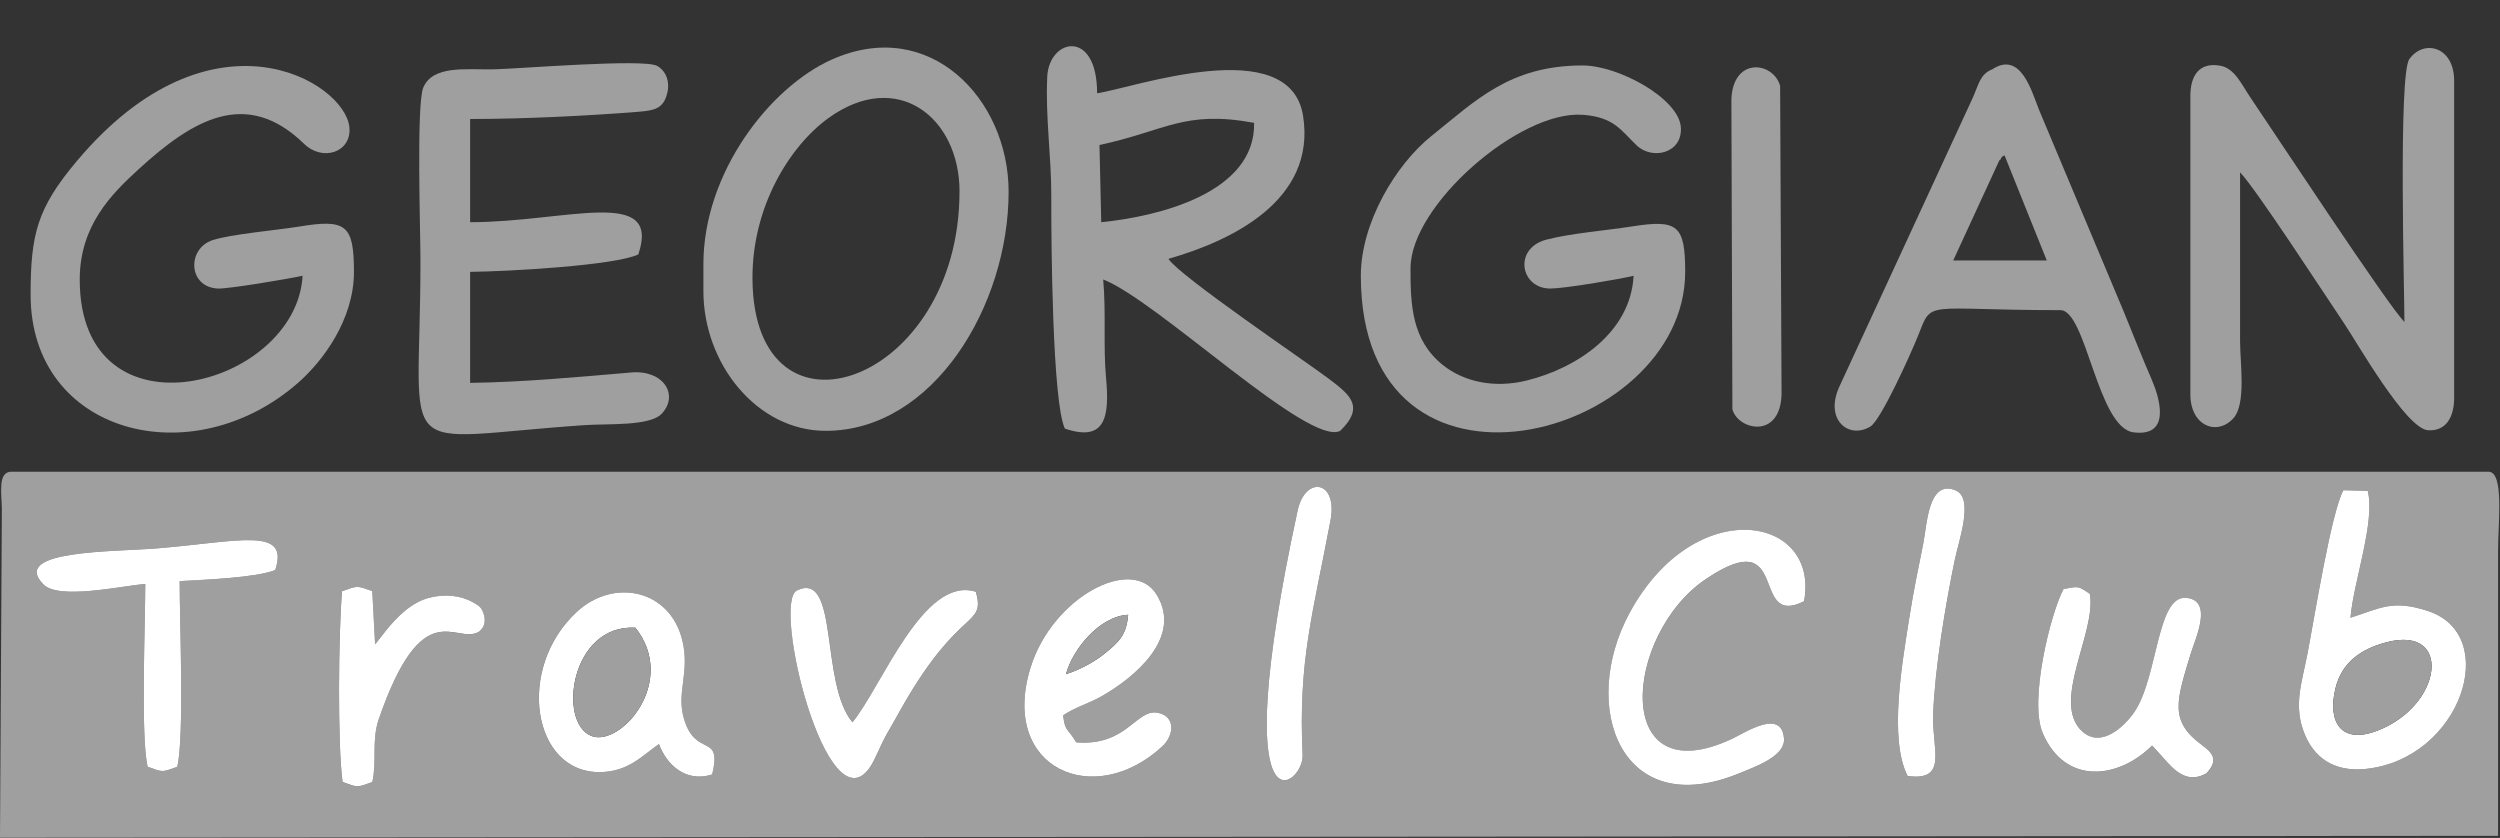
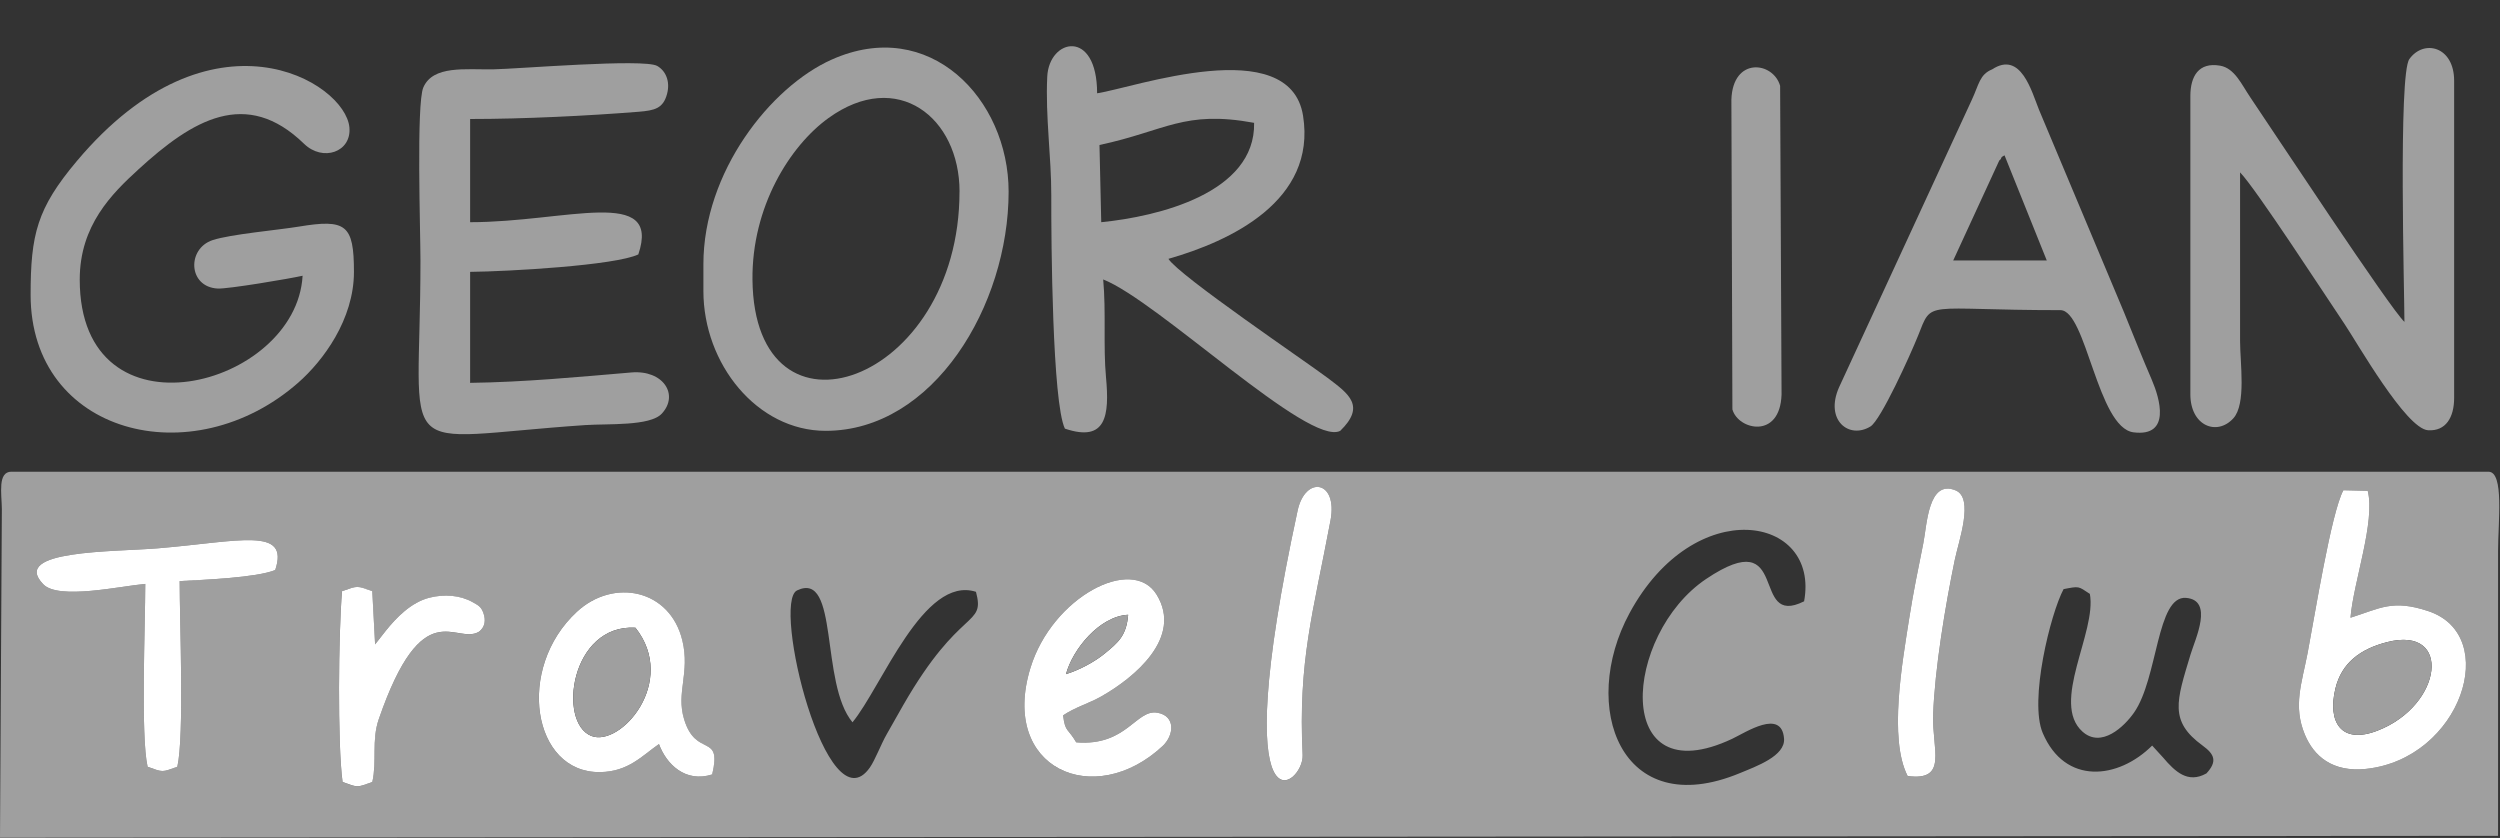
<svg xmlns="http://www.w3.org/2000/svg" viewBox="0 77.732 494.987 165.912">
  <rect x="0" y="77.732" width="494.987" height="165.912" fill="#333333" stroke="none" />
  <g id="Layer_x0020_1" transform="matrix(0.834, 0, 0, 0.834, 0.008, 86.098)" style="">
    <path d="M169.07 173.82c-6.41,2.05 -10.9,-2.47 -12.65,-7.21 -4.02,2.79 -7.26,6.57 -13.98,6.66 -16.08,0.22 -20.07,-24.61 -5.51,-38.06 8.75,-8.08 22.13,-5.33 25.05,6.84 1.85,7.7 -1.52,12.27 0.4,18.64 2.84,9.41 9.06,3.05 6.68,13.13zm83.31 -14.03c0.47,4.03 1.16,3.05 3.11,6.41 11.98,0.99 14.16,-7.9 19.26,-7.03 4.38,0.75 3.99,5.36 1.22,7.94 -16.23,15.1 -38.7,5.37 -31.34,-18.6 5.14,-16.74 24.15,-26.82 29.95,-17.37 6.27,10.21 -5.3,19.72 -13.15,24.17 -2.92,1.66 -6.31,2.61 -9.04,4.48zm-138.79 -19.78c-5.48,3.08 -13.24,-9.5 -23.7,20.74 -1.75,5.07 -0.39,9.93 -1.52,14.88 -3.71,1.34 -3.35,1.34 -7.06,0 -1.22,-9.07 -0.97,-35.65 -0.12,-45.31 3.83,-1.33 3.46,-1.33 7.17,0.01l0.67 12.63 2.54 -3.24c2.48,-3.09 5.98,-6.73 10.33,-7.84 3.52,-0.9 7.34,-0.62 10.28,1.05 1.32,0.75 2.09,1.03 2.64,2.83 0.94,3.03 -1.23,4.23 -1.24,4.26zm410.19 33.58c-4.42,2.48 -7.47,-0.5 -10.23,-3.74l-2.63 -2.88c-8.06,8.03 -20.69,9.44 -25.98,-2.99 -3.26,-7.66 1.83,-28.29 4.95,-34.15 3.81,-0.73 3.42,-0.72 6.24,1.13 1.69,9.03 -9.4,25.87 -1.74,32.71 4.46,3.98 9.89,-1.17 12.23,-4.53 5.71,-8.18 5.34,-27.81 12.35,-27.23 6.61,0.55 2.18,9.73 1.07,13.41 -3.35,11.11 -5.12,15.83 2.84,21.64 2.9,2.11 3.54,3.79 0.91,6.64zm-321.41 -12.14c6.95,-8.42 16.87,-34.98 29.32,-30.98 2.26,8.48 -3.69,3.27 -17.26,26.88 -1.41,2.45 -2.55,4.54 -3.93,6.93 -1.3,2.25 -2.76,6.12 -3.98,7.87 -10.2,14.66 -23.4,-39.13 -17.3,-42.02 10.05,-4.76 5.39,22.04 13.16,31.32zm-137.04 -36.15c-4.55,1.83 -16.89,2.31 -22.69,2.62 0,9.85 1.12,36.74 -0.55,44.08 -3.71,1.34 -3.35,1.34 -7.06,0 -1.66,-7.26 -0.55,-33.68 -0.55,-43.41 -5.81,0.5 -20.65,3.87 -24.23,0.07 -7.93,-8.17 16.78,-7.64 27.35,-8.53 19.21,-1.61 31.19,-5.2 27.73,5.17zm362.95 7.43c-13.01,6.52 -2.94,-18.94 -23.25,-5.31 -19.65,13.2 -22.48,51.43 6.18,37.95 3.19,-1.5 11.76,-7.25 12.32,-0.06 0.32,4.15 -6.62,6.59 -10.48,8.2 -28.33,11.76 -38.18,-15.85 -26.2,-37.98 15.43,-28.52 45.24,-23.26 41.44,-2.8zm24.59 41.48c-4.54,-8.87 -1.23,-27.13 0.39,-37.52 0.93,-6 2.16,-11.93 3.32,-17.67 0.89,-4.41 1.16,-15.32 7.68,-12.62 4.42,1.83 0.72,12.05 -0.2,16.5 -2.2,10.7 -4.77,25.92 -5.14,36.89 -0.27,8.06 3.61,15.7 -6.05,14.42zm105.13 -37.59c7.17,-2.26 9.98,-4.39 18.47,-1.57 17.4,5.78 7.78,35.07 -14.8,37.46 -7.91,0.84 -12.35,-2.99 -14.5,-8.15 -2.83,-6.81 -0.73,-12.15 0.66,-19.38 1.66,-8.65 5.6,-33.33 8.49,-38.63l5.78 0.14c1.84,7.34 -3.39,21.63 -4.1,30.12zm-242.14 -23.1c-4.17,22.19 -7.7,33.26 -6.62,55.7 0.35,7.29 -18.51,21.97 -1.19,-58.02 1.81,-8.39 9.6,-7.22 7.81,2.32zm-313.15 -11.57c-3.33,0 -2.32,5.25 -2.28,8.83l-0.44 78.07 593.05 -0.45 0 -67.61c0,-6.83 1.48,-18.83 -2.27,-18.83l-588.06 0z" style="fill: rgb(159, 159, 159); stroke-width: 7.192px;" />
    <path d="M261.01 24.39c15.72,-3.35 20.04,-8.33 36.71,-5.26 0.35,16.68 -22.84,22.26 -36.29,23.59l-0.42 -18.33zm16.37 27.03c14.64,-4.18 35.19,-13.74 31.96,-33.98 -3.17,-19.83 -40.25,-6.62 -48.89,-5.32 0,-15.44 -11.41,-13.04 -11.84,-3.93 -0.45,9.48 0.98,19.05 0.96,28.18 -0.03,11.1 0.25,49.1 3.23,55.36 9.85,3.32 10.6,-3.13 9.76,-12.18 -0.68,-7.31 0.04,-15.59 -0.67,-23.24 13.01,5.11 48.8,39.75 56.27,35.95 6.09,-5.91 2.07,-8.76 -3.01,-12.59 -4.99,-3.77 -35.21,-24.21 -37.77,-28.24z" style="fill: rgb(159, 159, 159);" />
    <path d="M519.99 83.56c0,7.57 6.35,9.98 10.21,5.71 3.09,-3.41 1.59,-13.09 1.59,-18.42 0,-13.32 0,-26.64 0,-39.96 3.7,3.77 20.36,29.41 24.8,36 2.98,4.42 14.59,24.87 19.82,25.22 4.23,0.28 6.2,-3.07 6.2,-7.65l0 -75.32c0,-8.19 -7.24,-9.92 -10.64,-5.13 -2.62,3.69 -1.16,55.72 -1.16,62.37 -3.19,-2.83 -31.63,-45.99 -36.59,-53.3 -2.04,-3 -3.7,-6.92 -7.16,-7.52 -5.11,-0.89 -7.07,2.52 -7.07,7.21l0 70.78z" style="fill: rgb(159, 159, 159);" />
    <path d="M18.92 56.33c0,-12.87 7.64,-20.38 13.93,-26.14 12.86,-11.77 25.58,-19.44 39.33,-6.08 4.44,4.32 11.3,1.98 10.76,-3.89 -0.98,-10.84 -32.71,-30.09 -64.72,8 -9.43,11.21 -10.96,17.39 -10.96,31.74 0,33.06 38.36,42.98 63.54,20.85 5.89,-5.17 13.22,-14.99 13.22,-26.3 0,-11.26 -1.91,-12.59 -13.1,-10.74 -4.92,0.81 -16.17,1.8 -20.44,3.2 -6.15,2.02 -5.86,11.13 1.19,11.5 2.45,0.13 17.01,-2.33 20.16,-3.04 -1.49,26.55 -52.91,40.06 -52.91,0.91z" style="fill: rgb(159, 159, 159);" />
-     <path d="M334.86 53.61c0,-14.9 25.85,-37.44 40.84,-36.39 7.46,0.52 9.11,3.7 12.83,7.25 3.76,3.6 10.96,1.86 10.5,-4.32 -0.51,-6.81 -14.77,-14.64 -23.33,-14.64 -17.32,0 -25.41,8.37 -35.92,16.78 -8.4,6.72 -16.72,20.57 -16.72,33.14 0,59.54 77,38.77 77,-0.91 0,-11.07 -1.77,-12.5 -12.52,-10.81 -6.13,0.96 -14.74,1.66 -20.43,3.15 -7.92,2.07 -6.21,11.69 1.02,11.61 3.46,-0.04 16.1,-2.17 19.68,-3.03 -0.68,13.38 -13.3,21.87 -25.35,24.86 -7.8,1.93 -14.95,0.27 -19.85,-3.61 -7.56,-5.98 -7.76,-14.54 -7.76,-23.06z" style="fill: rgb(159, 159, 159);" />
    <path d="M227.78 35.46c0,45.71 -48.74,62.44 -49.15,20.9 -0.17,-17.24 8.83,-31.72 18.05,-38.37 16.35,-11.8 31.11,-0.13 31.11,17.48zm-31.76 56.79c25.56,0 43.42,-29.71 43.42,-56.79 0,-21.97 -18.76,-41.76 -42.03,-31.33 -14.5,6.49 -30.43,26.66 -30.43,48.57l0 6.35c0,17.3 12.73,33.2 29.04,33.2z" style="fill: rgb(159, 159, 159);" />
    <path d="M111.62 18.22c12.63,-0 28.06,-0.76 40.01,-1.72 3.8,-0.31 5.8,-0.79 6.72,-4.23 0.81,-3.02 -0.35,-5.52 -2.34,-6.65 -3.2,-1.8 -33.35,0.73 -38.91,0.81 -6.58,0.1 -14.31,-1.01 -16.61,4.3 -1.68,3.87 -0.68,34.36 -0.68,41.07 0,48.74 -7.42,42.25 39.07,39.09 5.4,-0.37 15.42,0.3 18.22,-2.72 4.16,-4.48 0.35,-10.41 -7.2,-9.78 -12.47,1.06 -25.59,2.31 -38.3,2.47l0 -26.35c9.05,-0.09 34.42,-1.52 39.93,-4.14 5.51,-16.32 -17.18,-7.65 -39.93,-7.65l0 -24.5z" style="fill: rgb(159, 159, 159);" />
    <path d="M474.64 28.06c0.08,-0.13 0.37,-0.22 0.43,-0.54 0.07,-0.32 0.29,-0.37 0.8,-0.68l10.03 24.96 -22.21 0 10.94 -23.74zm-1.7 -21.63c-3,1.23 -3.13,3.59 -4.81,7.19l-31.54 68.29c-3.46,7.81 2.37,12.41 7.45,9.31 2.46,-1.5 9.47,-16.98 11.27,-21.47 3.53,-8.81 0.98,-6.15 33.83,-6.15 6.15,0 8.8,27.94 17.37,29.01 8.93,1.11 6.25,-8.01 4.3,-12.53 -2.25,-5.19 -4.35,-10.53 -6.63,-16.11l-20.11 -47.91c-1.78,-4.41 -4.31,-14.09 -11.13,-9.63z" style="fill: rgb(159, 159, 159);" />
    <path d="M566.7 142.41c15.48,-3.96 13.29,14.98 -2.27,21.01 -8.69,3.37 -11.91,-2.09 -10.01,-9.98 1.47,-6.08 5.89,-9.39 12.28,-11.03zm-8.7 -5.8c0.71,-8.49 5.94,-22.78 4.1,-30.12l-5.78 -0.14c-2.89,5.3 -6.83,29.98 -8.49,38.63 -1.39,7.23 -3.49,12.57 -0.66,19.38 2.14,5.15 6.59,8.98 14.5,8.15 22.58,-2.39 32.2,-31.68 14.8,-37.46 -8.5,-2.82 -11.31,-0.69 -18.47,1.57z" style="fill: rgb(255, 255, 255);" />
-     <path d="M428.28 132.72c3.81,-20.46 -26.01,-25.72 -41.44,2.8 -11.98,22.13 -2.13,49.74 26.2,37.98 3.86,-1.6 10.81,-4.04 10.48,-8.2 -0.56,-7.19 -9.13,-1.44 -12.32,0.06 -28.66,13.47 -25.83,-24.75 -6.18,-37.95 20.3,-13.64 10.24,11.83 23.25,5.31z" style="fill: rgb(255, 255, 255);" />
    <path d="M411.28 87.19c1.37,4.87 11.31,7.13 11.66,-3.56l-0.34 -73.28c-1.64,-5.79 -11.24,-6.95 -11.57,3.28l0.24 73.57z" style="fill: rgb(159, 159, 159);" />
    <path d="M253.06 150.01c1.56,-5.84 7.94,-13.76 14.76,-14.09 -0.41,4.94 -2.31,6.54 -5.63,9.25 -2.31,1.89 -5.91,3.85 -9.13,4.84zm-0.67 9.78c2.73,-1.87 6.13,-2.83 9.04,-4.48 7.85,-4.45 19.42,-13.96 13.15,-24.17 -5.8,-9.45 -24.81,0.63 -29.95,17.37 -7.36,23.96 15.11,33.7 31.34,18.6 2.78,-2.58 3.16,-7.19 -1.22,-7.94 -5.09,-0.87 -7.28,8.02 -19.26,7.03 -1.95,-3.36 -2.64,-2.37 -3.11,-6.41z" style="fill: rgb(255, 255, 255);" />
    <path d="M150.84 138.99c10.15,12.81 -3.55,28.43 -10.47,25.69 -8.06,-3.19 -4.92,-26.57 10.47,-25.69zm18.23 34.83c2.38,-10.09 -3.84,-3.73 -6.68,-13.13 -1.92,-6.37 1.44,-10.93 -0.4,-18.64 -2.92,-12.17 -16.3,-14.92 -25.05,-6.84 -14.56,13.45 -10.57,38.28 5.51,38.06 6.72,-0.09 9.95,-3.87 13.98,-6.66 1.74,4.74 6.24,9.26 12.65,7.21z" style="fill: rgb(255, 255, 255);" />
-     <path d="M523.78 173.59c2.63,-2.85 2,-4.53 -0.91,-6.64 -7.96,-5.81 -6.19,-10.54 -2.84,-21.64 1.11,-3.67 5.54,-12.86 -1.07,-13.41 -7.01,-0.58 -6.64,19.05 -12.35,27.23 -2.34,3.36 -7.77,8.5 -12.23,4.53 -7.66,-6.84 3.43,-23.68 1.74,-32.71 -2.82,-1.85 -2.43,-1.86 -6.24,-1.13 -3.11,5.86 -8.21,26.5 -4.95,34.15 5.29,12.43 17.93,11.02 25.98,2.99l2.63 2.88c2.76,3.24 5.81,6.22 10.23,3.74z" style="fill: rgb(255, 255, 255);" />
    <path d="M65.33 125.3c3.46,-10.37 -8.52,-6.78 -27.73,-5.17 -10.56,0.89 -35.28,0.36 -27.35,8.53 3.59,3.8 18.42,0.43 24.23,-0.07 0,9.74 -1.11,36.15 0.55,43.41 3.71,1.34 3.35,1.34 7.06,0 1.67,-7.34 0.55,-34.23 0.55,-44.08 5.79,-0.31 18.14,-0.79 22.69,-2.62z" style="fill: rgb(255, 255, 255);" />
-     <path d="M202.37 161.45c-7.77,-9.28 -3.11,-36.08 -13.16,-31.32 -6.1,2.89 7.1,56.68 17.3,42.02 1.22,-1.75 2.68,-5.62 3.98,-7.87 1.39,-2.39 2.53,-4.48 3.93,-6.93 13.57,-23.61 19.52,-18.4 17.26,-26.88 -12.45,-4 -22.37,22.56 -29.32,30.98z" style="fill: rgb(255, 255, 255);" />
    <path d="M113.59 140.01c0.01,-0.03 2.18,-1.23 1.24,-4.26 -0.56,-1.8 -1.32,-2.07 -2.64,-2.83 -2.94,-1.67 -6.75,-1.95 -10.28,-1.05 -4.35,1.11 -7.85,4.75 -10.33,7.84l-2.54 3.24 -0.67 -12.63c-3.71,-1.34 -3.35,-1.34 -7.17,-0.01 -0.85,9.67 -1.11,36.25 0.12,45.31 3.71,1.34 3.35,1.34 7.06,0 1.13,-4.95 -0.22,-9.81 1.52,-14.88 10.45,-30.24 18.22,-17.67 23.7,-20.74z" style="fill: rgb(255, 255, 255);" />
    <path d="M452.87 174.2c9.66,1.28 5.78,-6.36 6.05,-14.42 0.37,-10.97 2.93,-26.19 5.14,-36.89 0.92,-4.46 4.63,-14.67 0.2,-16.5 -6.52,-2.7 -6.79,8.2 -7.68,12.62 -1.16,5.74 -2.39,11.68 -3.32,17.67 -1.62,10.38 -4.93,28.65 -0.39,37.52z" style="fill: rgb(255, 255, 255);" />
    <path d="M315.86 113.51c1.79,-9.54 -6,-10.7 -7.81,-2.32 -17.32,79.99 1.54,65.3 1.19,58.02 -1.08,-22.44 2.45,-33.51 6.62,-55.7z" style="fill: rgb(255, 255, 255);" />
    <path d="M566.7 142.41c-6.39,1.64 -10.8,4.95 -12.28,11.03 -1.91,7.89 1.31,13.35 10.01,9.98 15.56,-6.03 17.75,-24.97 2.27,-21.01z" style="fill: rgb(159, 159, 159);" />
    <path d="M150.84 138.99c-15.39,-0.88 -18.52,22.5 -10.47,25.69 6.92,2.74 20.62,-12.89 10.47,-25.69z" style="fill: rgb(159, 159, 159);" />
    <path d="M253.06 150.01c3.22,-0.98 6.81,-2.95 9.13,-4.84 3.32,-2.71 5.22,-4.31 5.63,-9.25 -6.81,0.33 -13.2,8.25 -14.76,14.09z" style="fill: rgb(159, 159, 159);" />
  </g>
</svg>